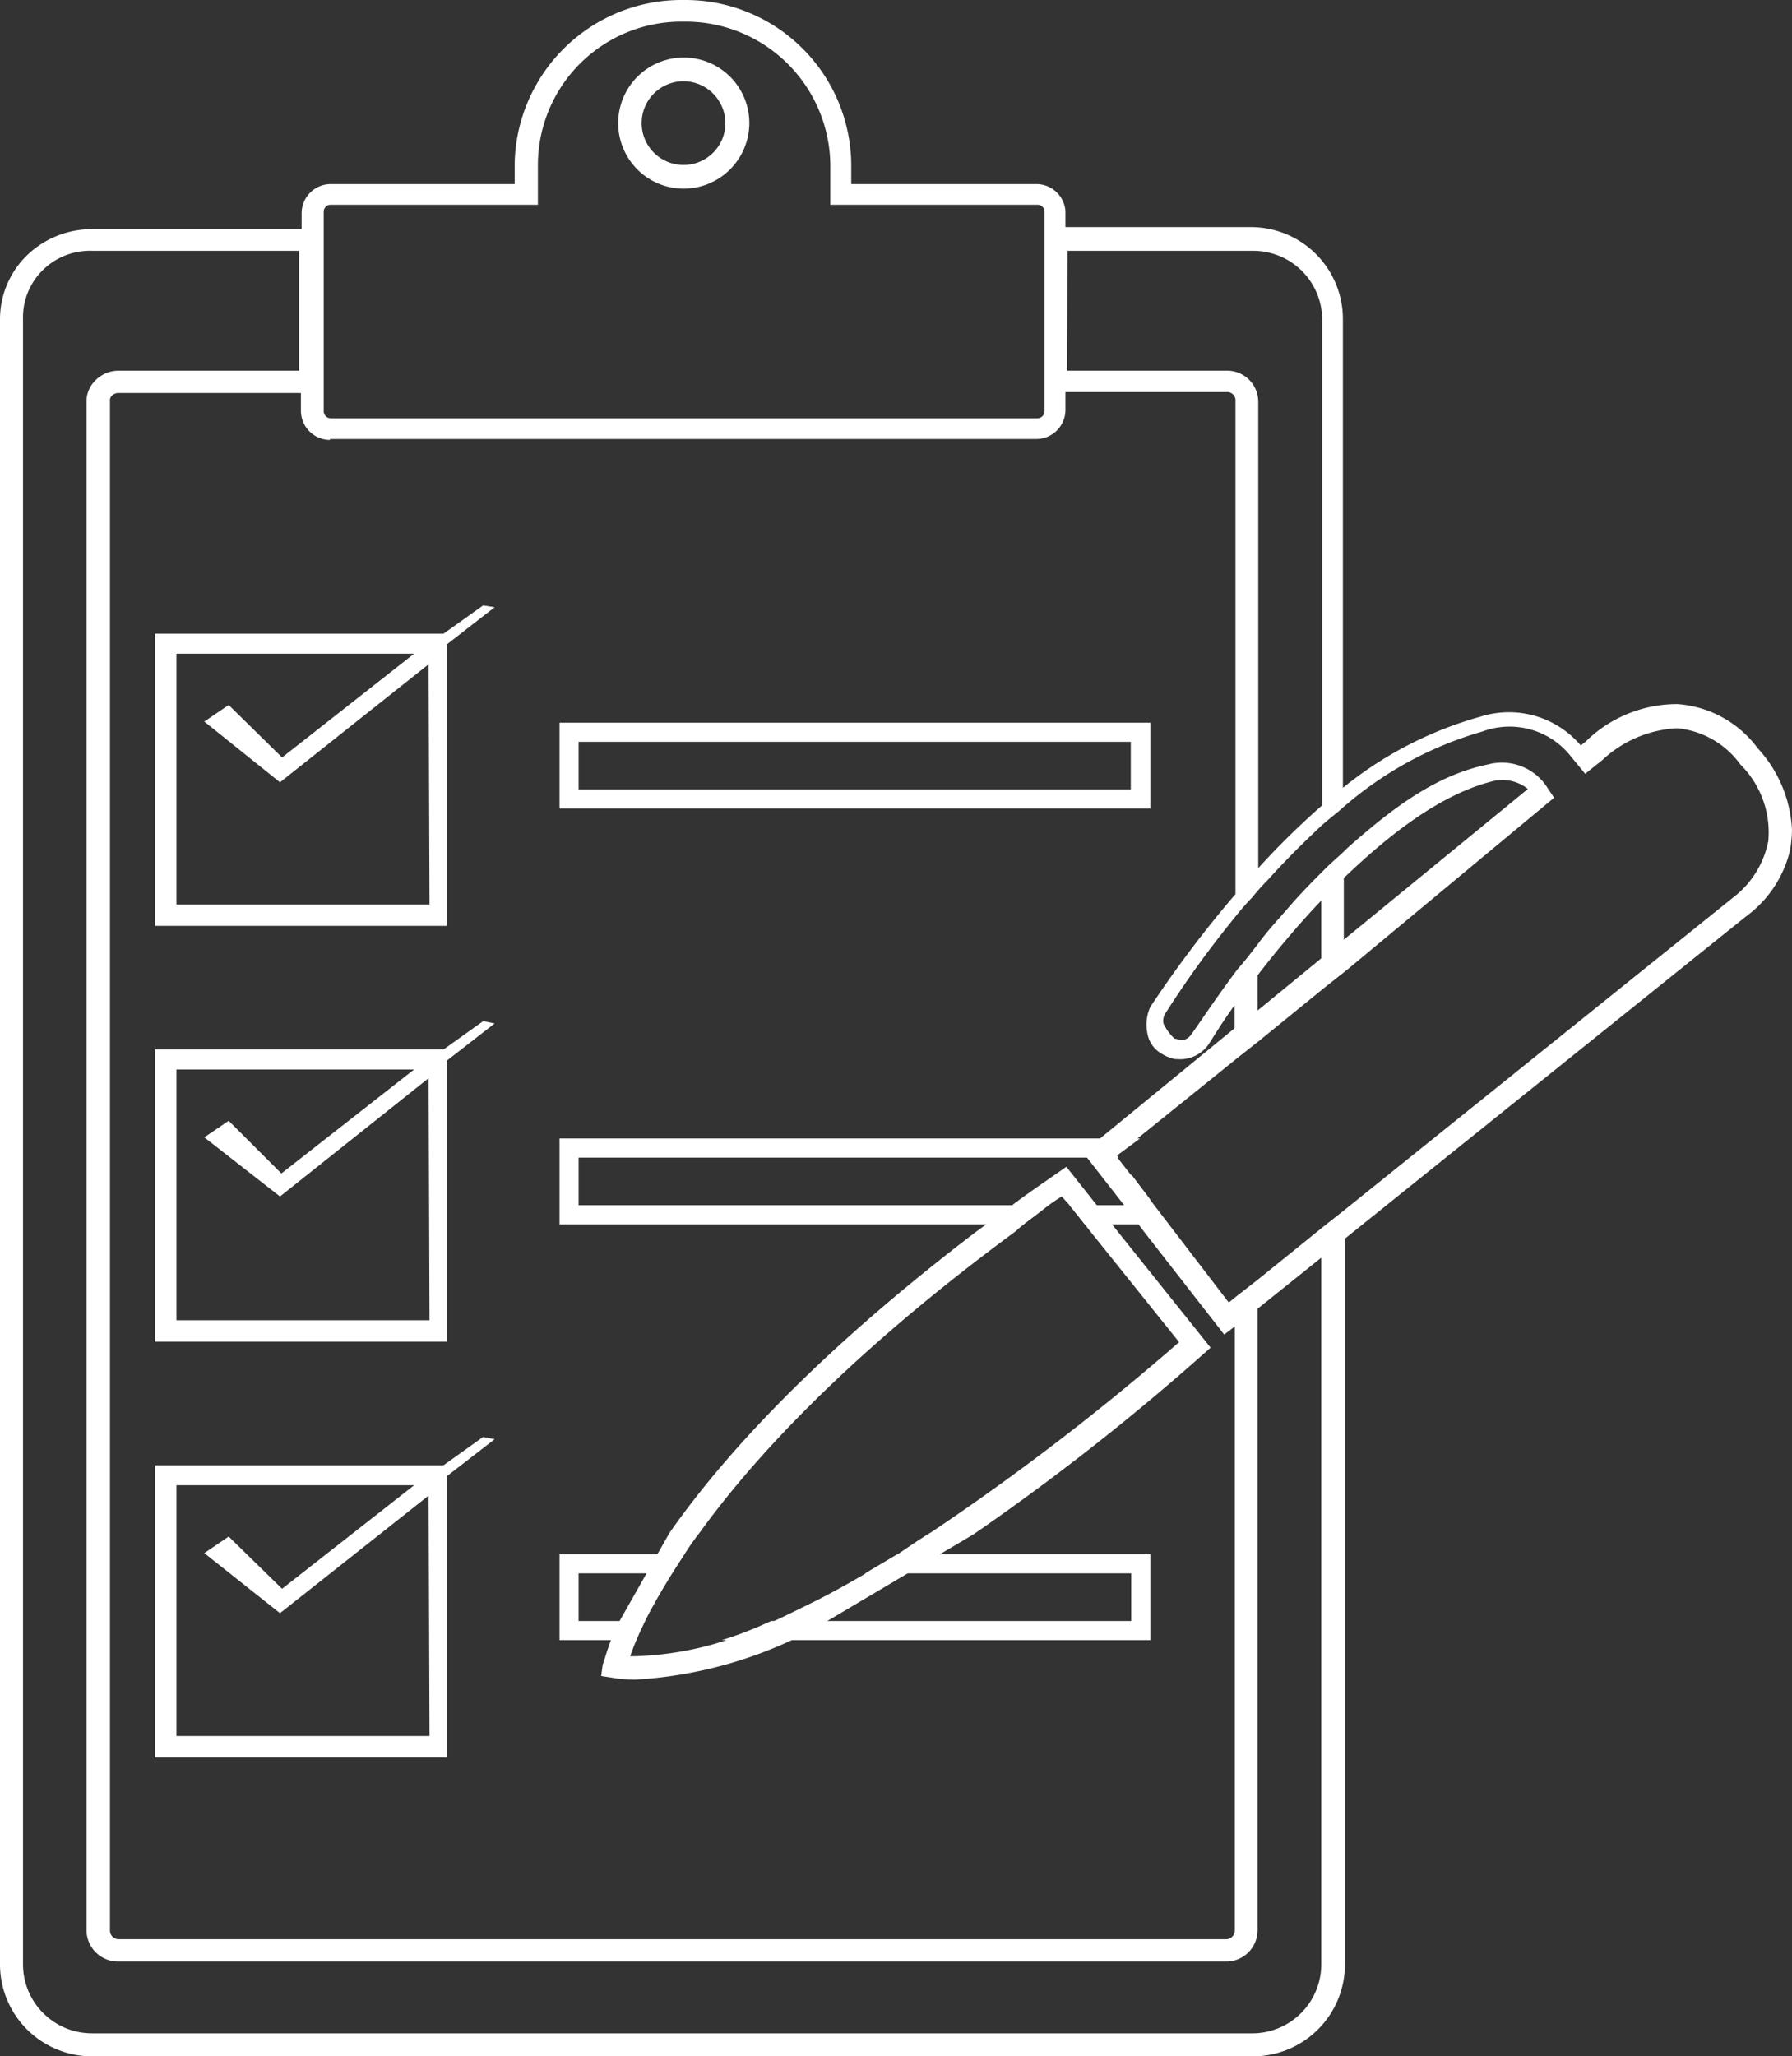
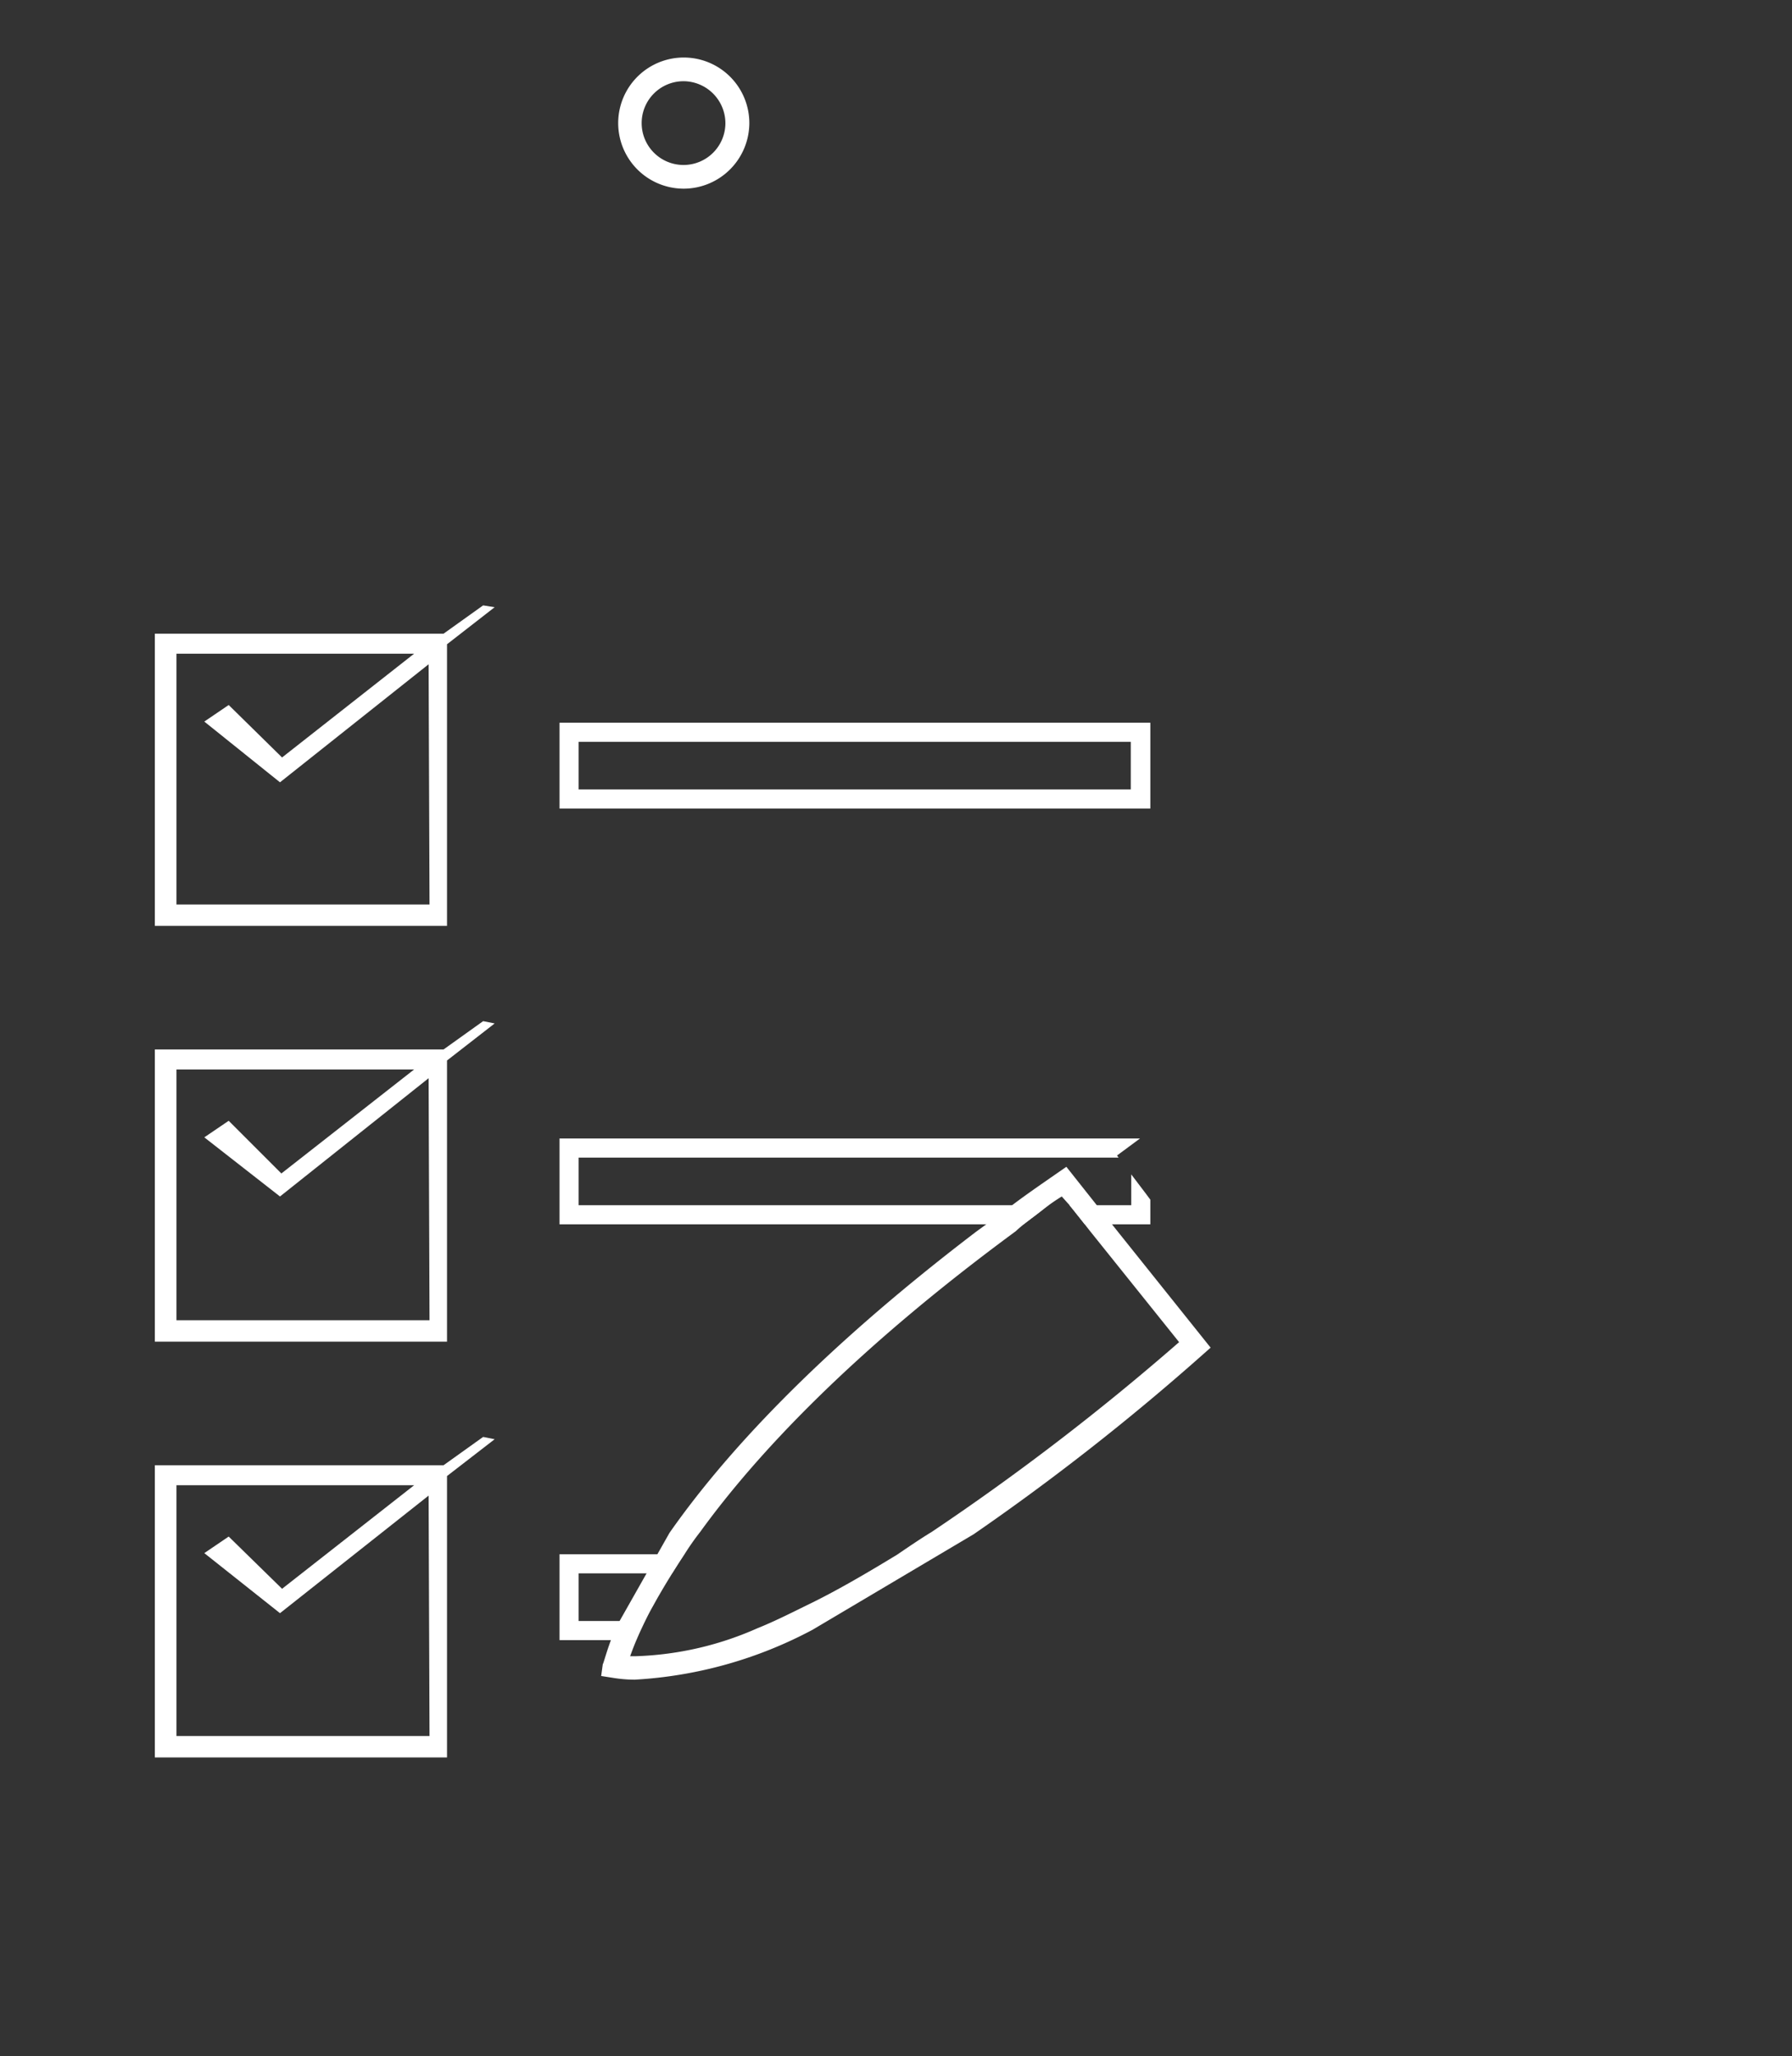
<svg xmlns="http://www.w3.org/2000/svg" viewBox="0 0 77.89 89.36">
  <rect x="0" y="0" width="77.89" height="89.36" fill="#333333" stroke="none" />
  <defs>
    <style>.cls-1{fill:#fff;}.cls-2{fill:none;}</style>
  </defs>
  <g id="Capa_2" data-name="Capa 2">
    <g id="corregidos">
      <path class="cls-1" d="M50,35.14H24.32V31.41H50Zm-24.85-.83h24V32.24h-24Z" />
      <path class="cls-1" d="M21,62.45l-1.72,1.23H6.73v12.7h12.7V64.15l2.07-1.6Zm-2.33,13h-11V64.55H18l-5.74,4.5L9.94,66.78l-1.06.72,3.29,2.61L18.63,65Z" />
      <path class="cls-1" d="M21,44.38l-1.72,1.23H6.73v12.7h12.7V46.09l2.07-1.61Zm-2.33,13h-11V46.48H18L12.23,51,9.94,48.71l-1.06.72L12.17,52l6.46-5.14Z" />
-       <path class="cls-2" d="M25.15,52.38H45.57l.58-.39.33.39h2.69V51l-.31-.42-.24-.31H25.15Z" />
+       <path class="cls-2" d="M25.15,52.38H45.57l.58-.39.33.39h2.69l-.31-.42-.24-.31H25.15Z" />
      <path class="cls-2" d="M33.52,70.45H49.17V68.38H37.58c-.84.49-1.69,1-2.52,1.36C34.53,70,34,70.23,33.52,70.45Z" />
      <path class="cls-2" d="M25.15,70.45H28c.11-.23.23-.46.37-.71s.51-.87.81-1.36H25.15Z" />
      <path class="cls-1" d="M28,70.45H25.15V68.38h4.06c.17-.27.33-.54.52-.83H24.32v3.73h3.33c.07-.17.14-.35.24-.56Z" />
-       <path class="cls-1" d="M49.17,68.38v2.07H33.52l-.61.27c-.53.22-1,.4-1.54.56H50V67.55H39l-1.4.83Z" />
      <polygon class="cls-1" points="49.17 51.04 49.17 52.38 46.48 52.38 46.58 52.5 47.15 53.21 50 53.21 50 52.14 49.83 51.91 49.17 51.04" />
      <path class="cls-1" d="M45.57,52.38H25.15V50.31H48.62l-.07-.09,1-.74H24.32v3.73H44.49c.29-.22.6-.45.92-.71Z" />
      <path class="cls-1" d="M40.51,66.57a107.39,107.39,0,0,0,10.74-8.24l-3.89-4.85-.78-1L46.15,52a8.18,8.18,0,0,0-.74.51c-.44.35-.9.66-1.26,1C37,58.77,32.83,63.27,30.44,66.57a11.48,11.48,0,0,0-.7,1c-.55.83-1,1.58-1.34,2.2-.2.35-.35.66-.51,1a12.83,12.83,0,0,0-.5,1.21h.26a14.09,14.09,0,0,0,5.26-1.21c.7-.28,1.4-.63,2.15-1,1.29-.62,2.63-1.41,3.93-2.2C39.49,67.23,40,66.88,40.51,66.57Zm8.11-13,4,5-.35.31a103.75,103.75,0,0,1-9.95,7.8l-7,4.15A18.63,18.63,0,0,1,27.58,73a6,6,0,0,1-.94-.08l-.51-.08.07-.51c.05-.08.17-.62.55-1.56l2.35-4.15c2.28-3.26,6.28-7.72,13.33-13.09l1.29-.94c.7-.55,1.45-1.06,2.24-1.61l.39-.27,1.49,1.88Z" />
-       <path class="cls-1" d="M76.4,32.52a4.75,4.75,0,0,0-3.49-1.92,5.68,5.68,0,0,0-4,1.64l-.2.16a4.09,4.09,0,0,0-4.34-1.26,16.51,16.51,0,0,0-6,3.1V13.87a4,4,0,0,0-4-4H46.31v-.7A1.27,1.27,0,0,0,45.05,8H37V7.21A7.21,7.21,0,0,0,29.78,0h-.16a7.25,7.25,0,0,0-7.25,7.21V8h-8a1.27,1.27,0,0,0-1.26,1.26v.7H4a4.05,4.05,0,0,0-2.86,1.17A3.88,3.88,0,0,0,0,13.87v71.5a4,4,0,0,0,4,4H54.46a4,4,0,0,0,4-4V53.83l17.43-14a5,5,0,0,0,1.92-2.9,6.11,6.11,0,0,0,.08-.85A5.62,5.62,0,0,0,76.4,32.52Zm-30-21.62h8.07a3,3,0,0,1,3,3V35a34.21,34.21,0,0,0-2.78,2.73V17.47a1.35,1.35,0,0,0-1.37-1.36H46.39ZM14.07,17.08V9.21a.3.3,0,0,1,.31-.31h9V7.17A6.24,6.24,0,0,1,29.65.94h.16a6.29,6.29,0,0,1,6.28,6.23V8.9h9a.3.3,0,0,1,.31.31v8.66a.31.31,0,0,1-.31.31H14.38a.31.31,0,0,1-.31-.31Zm.27,2H45.05a1.27,1.27,0,0,0,1.26-1.25v-.79h7a.36.36,0,0,1,.39.39V38.86A49.75,49.75,0,0,0,50,43.76l0,0a1.85,1.85,0,0,0-.13,1.14,1.26,1.26,0,0,0,.63.9,1.71,1.71,0,0,0,.58.23h.09a1.5,1.5,0,0,0,1.4-.7l0,0c.15-.23.5-.82,1.09-1.64v1l-5.64,4.62-.94.77.19.26,1.49,1.91.95,1.26L53.21,58l.46-.35V83.88a.38.38,0,0,1-.39.4H5.17a.38.38,0,0,1-.39-.4V17.43a.28.28,0,0,1,.08-.23.41.41,0,0,1,.31-.12h7.91v.79A1.27,1.27,0,0,0,14.34,19.12ZM57.43,85.37a3,3,0,0,1-3,3H4a3,3,0,0,1-3-3V13.87A2.88,2.88,0,0,1,1.8,11.8,2.92,2.92,0,0,1,4,10.9H13v5.21H5.17a1.42,1.42,0,0,0-1.06.46,1.28,1.28,0,0,0-.35.94V83.88a1.37,1.37,0,0,0,1.37,1.37H53.28a1.36,1.36,0,0,0,1.38-1.37v-27l2.77-2.22ZM76.86,36.55A4.07,4.07,0,0,1,75.34,39L58.46,52.57l-1,.79L54.69,55.6l-1,.78-.28.23-3.6-4.7-1-1.29-.24-.31-.07-.09,1.09-.86L53.76,46l1-.79,2.79-2.27,1-.79,9-7.48-.27-.4a2.34,2.34,0,0,0-2.59-1.05h0c-2.07.43-3.85,1.61-6.13,3.64-.31.32-.66.59-1,.94-.48.48-1,1-1.5,1.58s-.9,1-1.29,1.52-.66.86-1,1.25c-1,1.34-1.69,2.4-2,2.82a.54.54,0,0,1-.44.24,2.29,2.29,0,0,0-.28-.07,2.1,2.1,0,0,1-.48-.66.59.59,0,0,1,.08-.43,42.65,42.65,0,0,1,2.78-3.88c.31-.39.62-.78,1-1.17a9,9,0,0,1,.67-.75c.7-.78,1.41-1.49,2.11-2.15.31-.31.67-.59,1-.86a15.87,15.87,0,0,1,6.23-3.45h0A3.39,3.39,0,0,1,68.3,32.9l.6.73.75-.6a5.11,5.11,0,0,1,3.26-1.38,3.84,3.84,0,0,1,2.74,1.58A4.15,4.15,0,0,1,76.86,36.55Zm-22.2,7.37V42.39c.77-1,1.72-2.15,2.77-3.25v2.51Zm10.41-10a1.73,1.73,0,0,1,1.34.37l-8,6.55V38.16c2-1.92,4.31-3.73,6.65-4.25Z" />
      <path class="cls-1" d="M21,26.31l-1.72,1.23H6.73v12.7h12.7V28l2.07-1.61Zm-2.33,13h-11V28.41H18l-5.74,4.51L9.94,30.64l-1.06.72L12.17,34l6.46-5.13Z" />
      <path class="cls-1" d="M29.72,8.2a2.85,2.85,0,1,1,2.85-2.85A2.86,2.86,0,0,1,29.72,8.2Zm0-4.67a1.82,1.82,0,1,0,1.81,1.82A1.83,1.83,0,0,0,29.72,3.53Z" />
    </g>
  </g>
</svg>